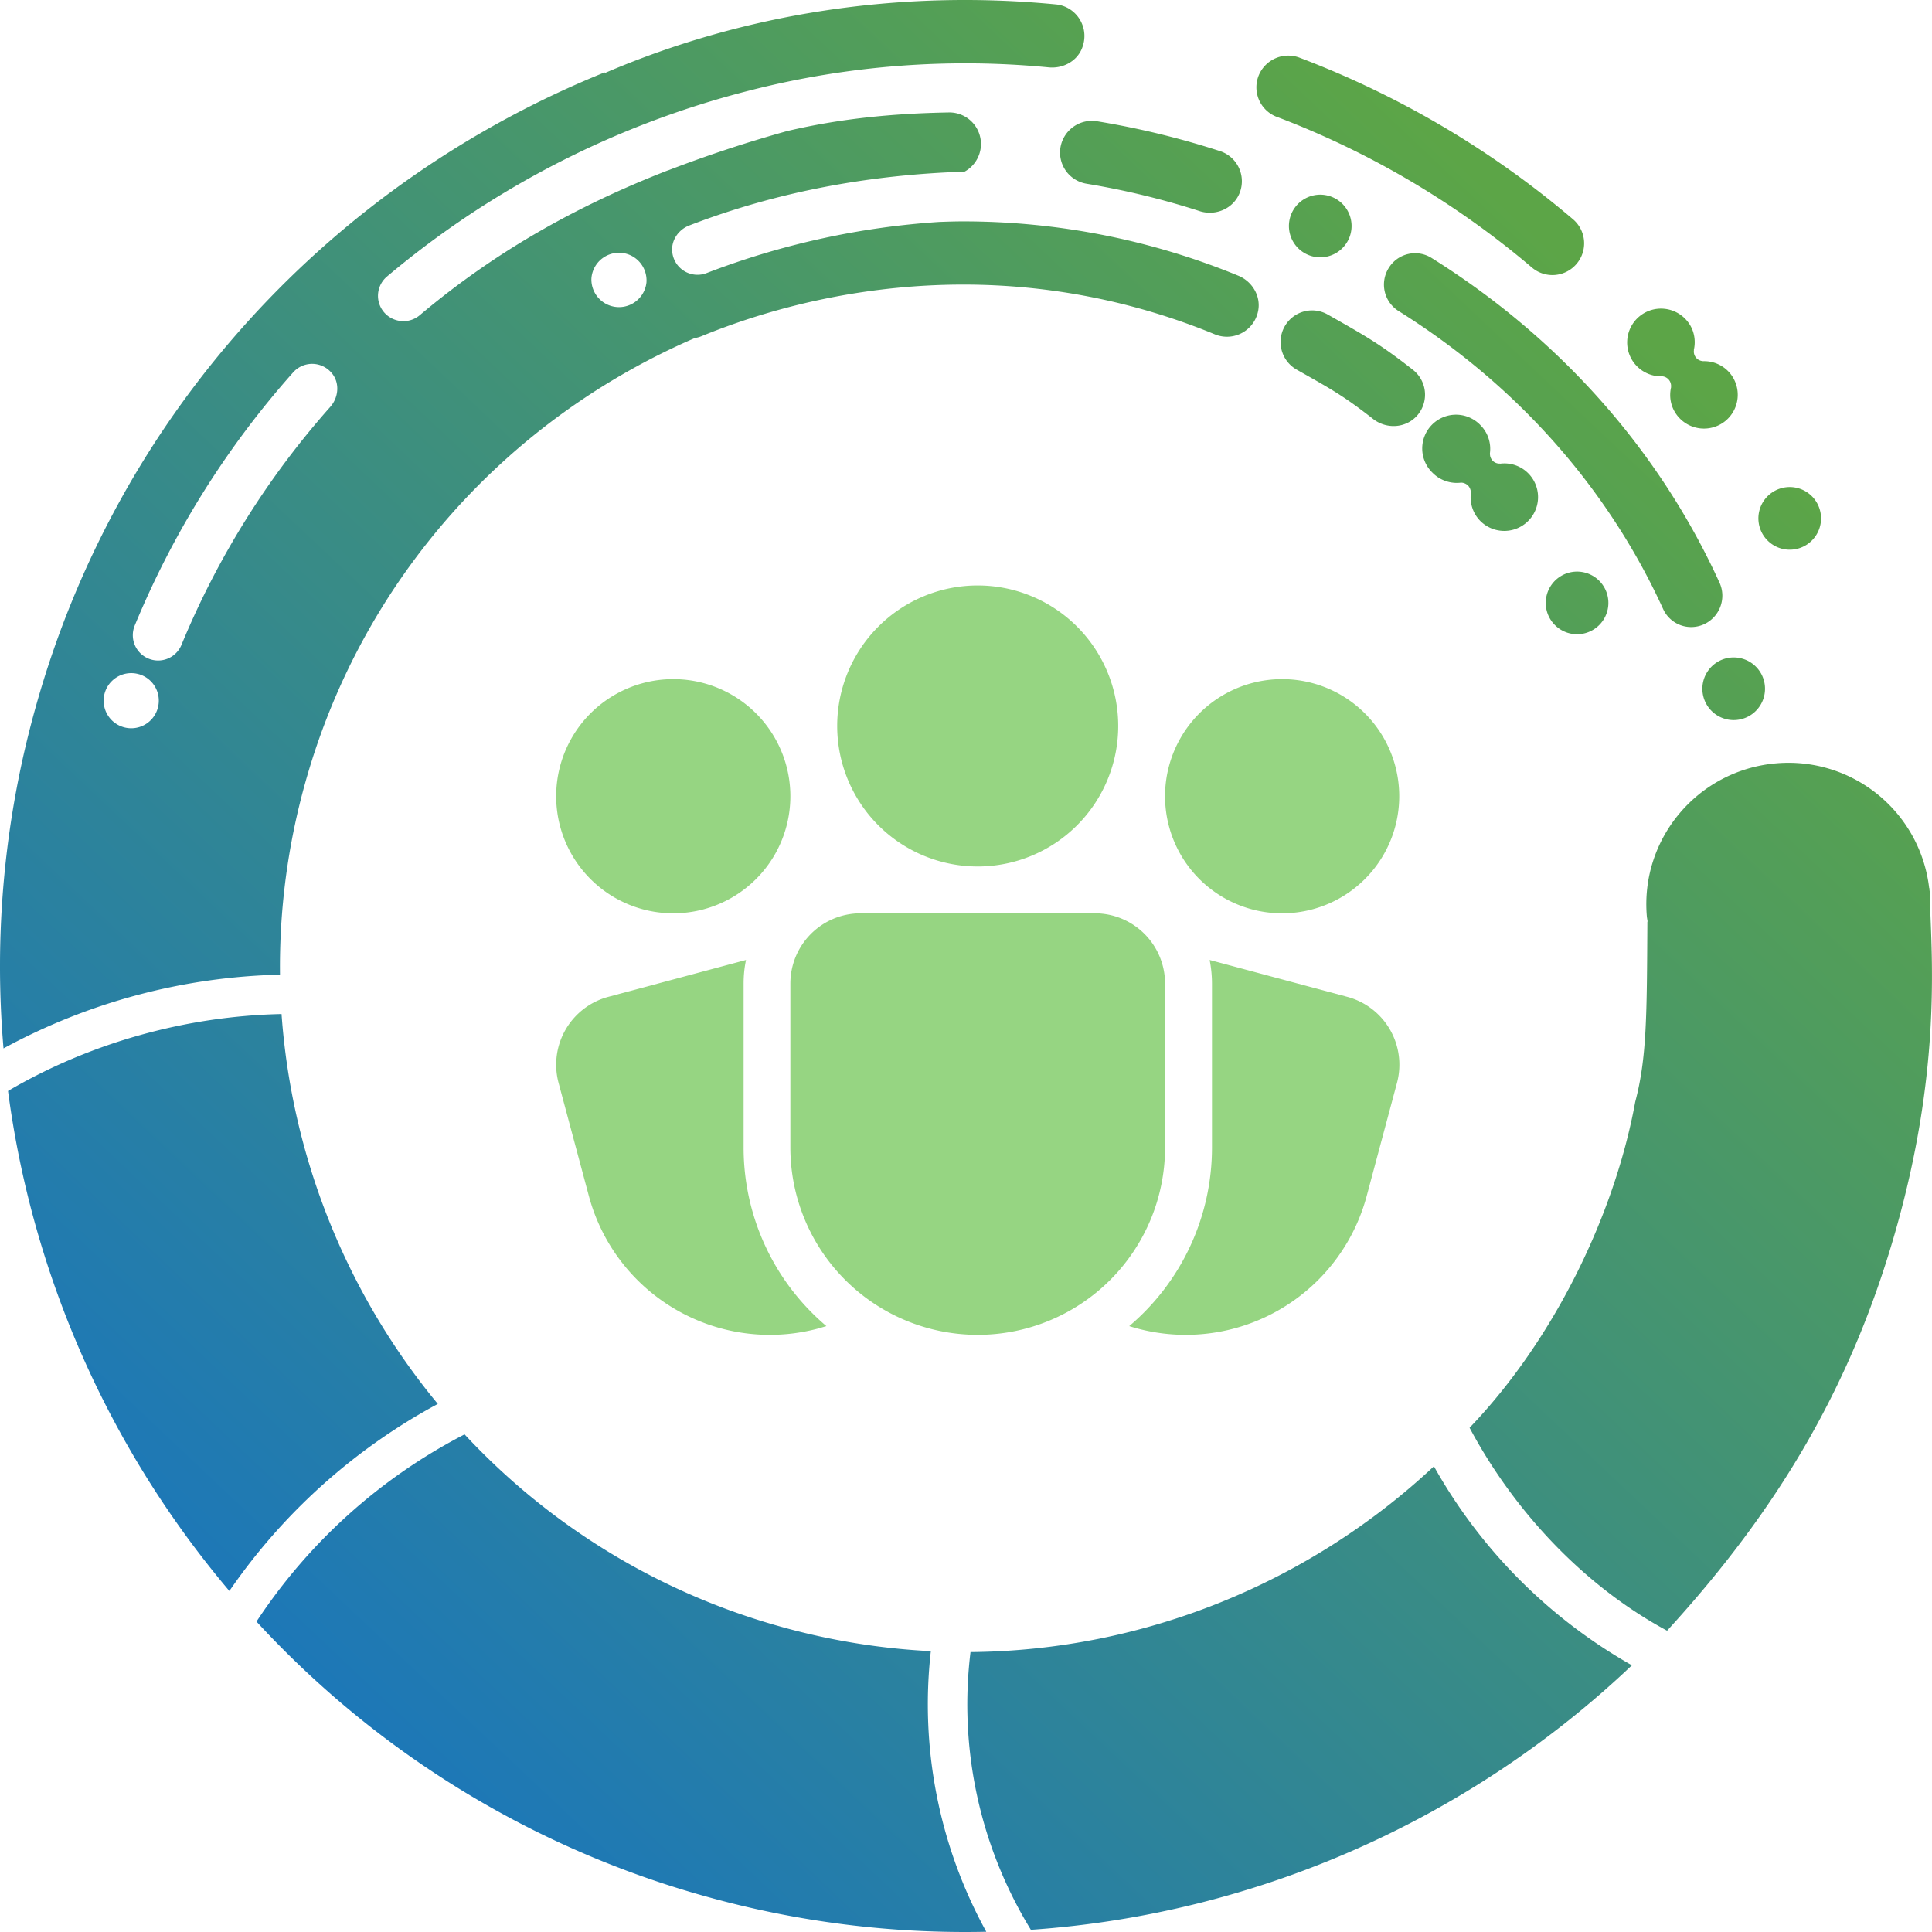
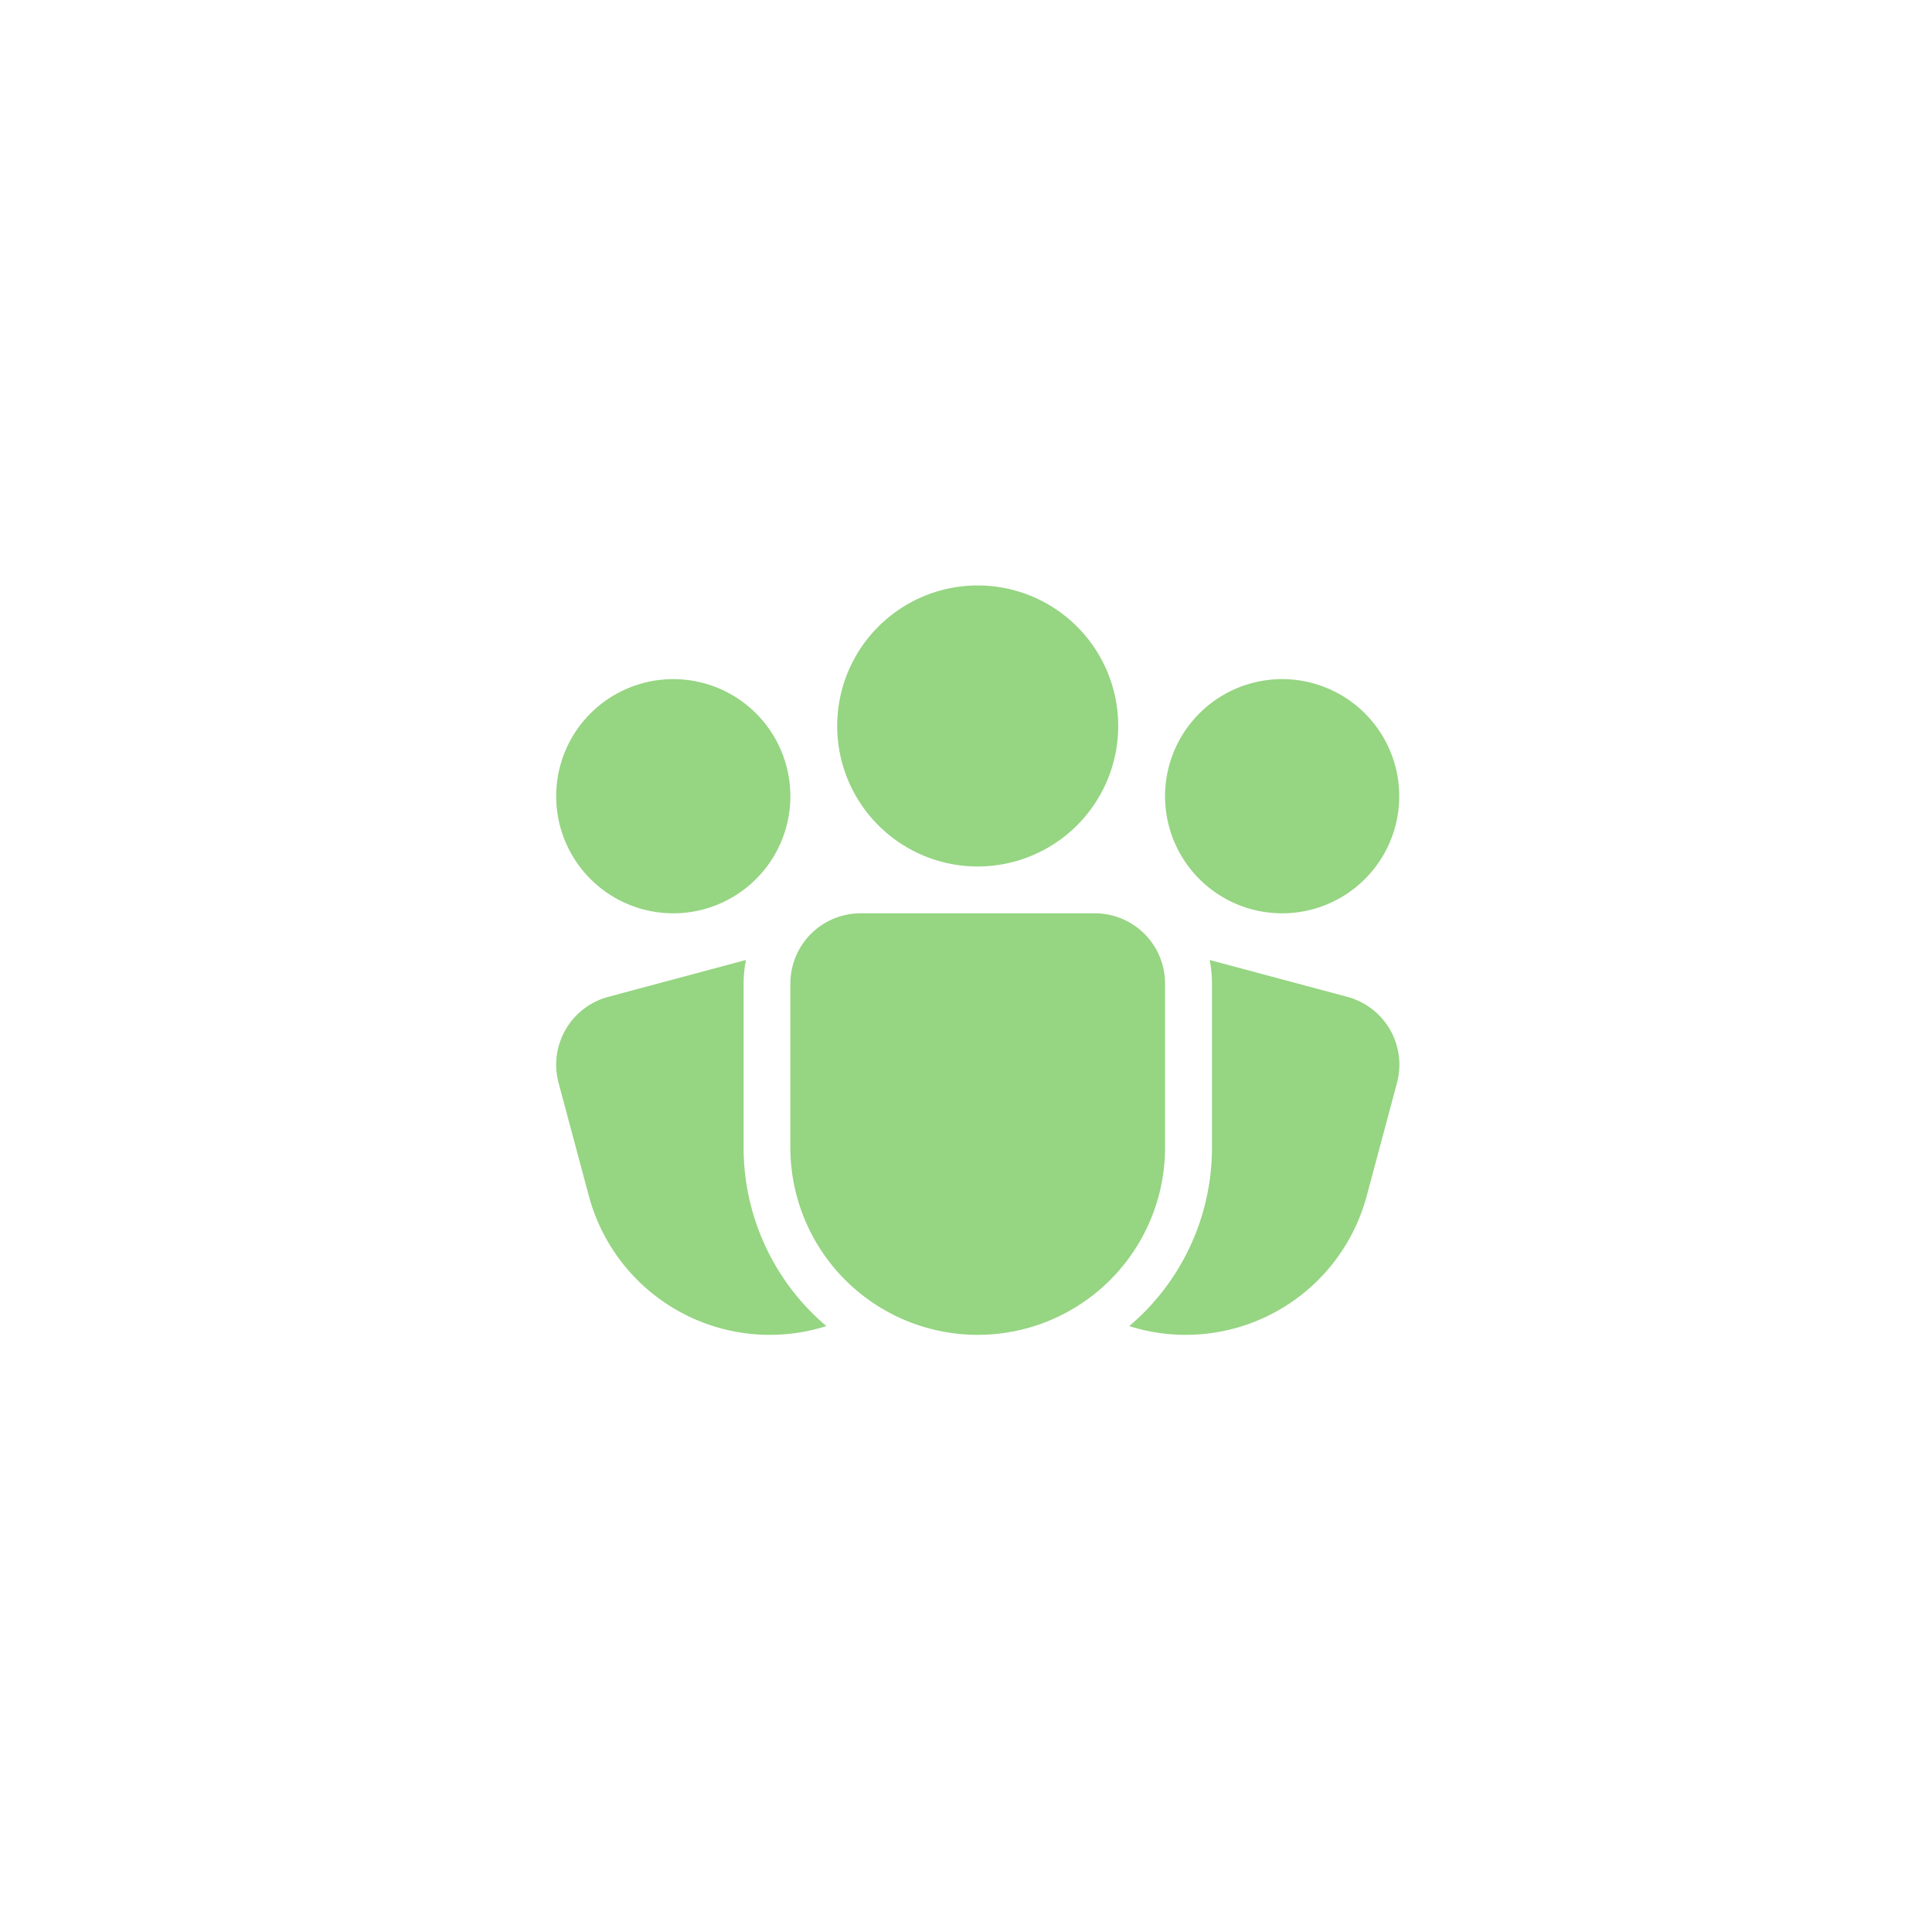
<svg xmlns="http://www.w3.org/2000/svg" width="66" height="66" fill="none">
-   <path fill="url(#a)" d="M47.777 10.625a1.067 1.067 0 0 1-.336-1.47 1.057 1.057 0 0 1 1.46-.345c4.377 2.737 7.778 6.572 9.84 11.094.245.535.01 1.17-.522 1.418a1.053 1.053 0 0 1-1.406-.522c-1.891-4.14-5.014-7.66-9.036-10.175Zm-11.55-5.59a1.08 1.08 0 0 0 .892 1.241c1.31.217 2.619.532 3.89.945.568.165 1.18-.129 1.363-.697a1.083 1.083 0 0 0-.697-1.363 28.769 28.769 0 0 0-4.205-1.02 1.09 1.09 0 0 0-1.243.895Zm7.66 6.115a1.085 1.085 0 0 0 .407 1.476c1.155.654 1.586.88 2.637 1.705.477.351 1.149.287 1.519-.18a1.08 1.08 0 0 0-.184-1.519c-1.136-.892-1.656-1.176-2.906-1.885a1.076 1.076 0 0 0-1.473.403Zm-.272-7.16a29.735 29.735 0 0 1 8.715 5.147 1.081 1.081 0 0 0 1.528-.123 1.08 1.08 0 0 0-.122-1.524 31.836 31.836 0 0 0-9.347-5.522 1.091 1.091 0 0 0-1.397.627 1.08 1.08 0 0 0 .623 1.396Zm2.506 4.056a1.07 1.07 0 1 0-2.06-.574 1.07 1.07 0 0 0 2.06.574Zm8.773 12.876a1.07 1.07 0 1 0-2.06-.574 1.07 1.07 0 0 0 2.06.574Zm7.264-2.885a1.07 1.07 0 1 0-2.06-.573 1.07 1.07 0 0 0 2.06.573Zm-1.913 5.818a1.07 1.07 0 1 0-2.06-.574 1.07 1.07 0 0 0 2.06.574Zm-3.46-11a.332.332 0 0 1 .3.367l.003.003c-.08.34-.009.706.23.996a1.158 1.158 0 0 0 1.625.159 1.157 1.157 0 0 0 .159-1.626 1.147 1.147 0 0 0-.926-.415l-.003-.003a.326.326 0 0 1-.305-.376l-.004-.003c.077-.336.01-.706-.229-.993a1.157 1.157 0 0 0-1.625-.16 1.157 1.157 0 0 0 .776 2.051Zm-6.875 3.633c.086 0 .171.034.239.098a.346.346 0 0 1 .097.238l.003.003c-.045.346.058.703.321.97a1.154 1.154 0 1 0 1.635-1.63 1.146 1.146 0 0 0-.96-.327l-.002-.003a.333.333 0 0 1-.248-.094.333.333 0 0 1-.095-.248l-.003-.003a1.144 1.144 0 0 0-.32-.965 1.154 1.154 0 1 0-1.635 1.628c.26.263.626.376.968.333ZM31.8 56.406a23.353 23.353 0 0 1-5.119-.834A23.266 23.266 0 0 1 15.87 49a18.889 18.889 0 0 0-7.108 6.395 32.783 32.783 0 0 0 15.349 9.39 32.876 32.876 0 0 0 9.582 1.207 16.118 16.118 0 0 1-1.894-9.586Zm-16.843-8.445a23.537 23.537 0 0 1-5.339-13.32c-3.266.07-6.533.978-9.344 2.628A33.15 33.15 0 0 0 7.836 54.35a20.34 20.34 0 0 1 7.12-6.39Zm34.028 2.13c-4.244 3.972-9.894 6.297-15.831 6.346a14.733 14.733 0 0 0 2.062 9.488c7.728-.532 15-3.78 20.532-9.036a17.8 17.8 0 0 1-6.763-6.798ZM42.98 10.62a1.085 1.085 0 0 1-1.473.804 22.545 22.545 0 0 0-8.62-1.702c-3.035.003-6.12.614-8.93 1.766a1.01 1.01 0 0 1-.222.061c-6.277 2.708-11.33 8.113-13.308 15.193a23.332 23.332 0 0 0-.862 6.554A20.771 20.771 0 0 0 .12 35.815a32.79 32.79 0 0 1 1.094-11.642c2.854-10.24 10.273-17.994 19.44-21.7.007.005.01.012.016.018C25.44.446 30.76-.363 36.068.15c.703.064 1.192.807.883 1.528-.187.43-.654.669-1.125.623a29.68 29.68 0 0 0-10.09.758c-.018.006-.04.01-.058.015a31.1 31.1 0 0 0-12.455 6.37.863.863 0 0 0 .324 1.495.865.865 0 0 0 .791-.17c2.546-2.146 5.314-3.716 8.468-4.945v.003a44.605 44.605 0 0 1 4.076-1.348c1.806-.427 3.612-.604 5.525-.638a1.078 1.078 0 0 1 .544 2.023c-3.242.104-6.411.684-9.409 1.84-.376.146-.63.528-.574.928a.866.866 0 0 0 1.17.697 27.04 27.04 0 0 1 7.957-1.748c.263-.009.523-.018.783-.018a24.691 24.691 0 0 1 9.417 1.852c.48.192.786.7.685 1.207ZM4.74 23.031a.94.94 0 1 0-.516 1.811.94.94 0 0 0 1.164-.647.94.94 0 0 0-.648-1.165Zm6.607-10.267a.867.867 0 0 0-1.332-.043 30.503 30.503 0 0 0-5.412 8.647.865.865 0 0 0 .467 1.13.863.863 0 0 0 1.13-.47 28.737 28.737 0 0 1 5.08-8.125c.284-.32.333-.806.067-1.14ZM21.57 8.736a.944.944 0 0 0-1.366.77.943.943 0 0 0 1.88.14.946.946 0 0 0-.514-.91Zm44.367 22.285c.088 2.154.284 5.772-1.125 10.826-1.516 5.448-4.073 9.72-7.862 13.86-2.842-1.531-5.229-4.083-6.747-6.933 2.869-2.989 4.95-7.26 5.659-11.132.397-1.503.397-2.952.415-6.15 0-.004.007-.01.007-.013-.007-.058-.019-.113-.025-.171-.23-2.659 1.745-5 4.416-5.231a4.837 4.837 0 0 1 5.228 4.256c.003.006.01.012.01.022 0 .018 0 .04.002.058l.01.06c.015.181.018.364.012.548Z" />
  <path fill="#96D582" d="M33.4 20a4.8 4.8 0 1 0 0 9.6 4.8 4.8 0 0 0 0-9.6Zm-7.915 12.794c-.055.26-.082.529-.082.806v5.6a7.983 7.983 0 0 0 2.828 6.102l-.274.08a6.4 6.4 0 0 1-7.84-4.524l-1.035-3.864a2.4 2.4 0 0 1 1.697-2.94l4.706-1.26Zm13.091 12.508a7.984 7.984 0 0 0 2.827-6.102v-5.6a4.169 4.169 0 0 0-.08-.806l4.704 1.26a2.4 2.4 0 0 1 1.696 2.94l-1.035 3.864a6.4 6.4 0 0 1-8.112 4.444ZM43.8 23.2a4 4 0 1 0 0 8 4 4 0 0 0 0-8Zm-20.8 0a4 4 0 1 0 0 8 4 4 0 0 0 0-8Zm6.4 8a2.4 2.4 0 0 0-2.4 2.4v5.6a6.4 6.4 0 0 0 12.8 0v-5.6a2.4 2.4 0 0 0-2.4-2.4h-8Z" />
  <defs>
    <linearGradient id="a" x1="53.473" x2="8.403" y1="8.709" y2="56.531" gradientUnits="userSpaceOnUse">
      <stop stop-color="#5CA547" />
      <stop offset="1" stop-color="#1C77B9" />
    </linearGradient>
  </defs>
</svg>